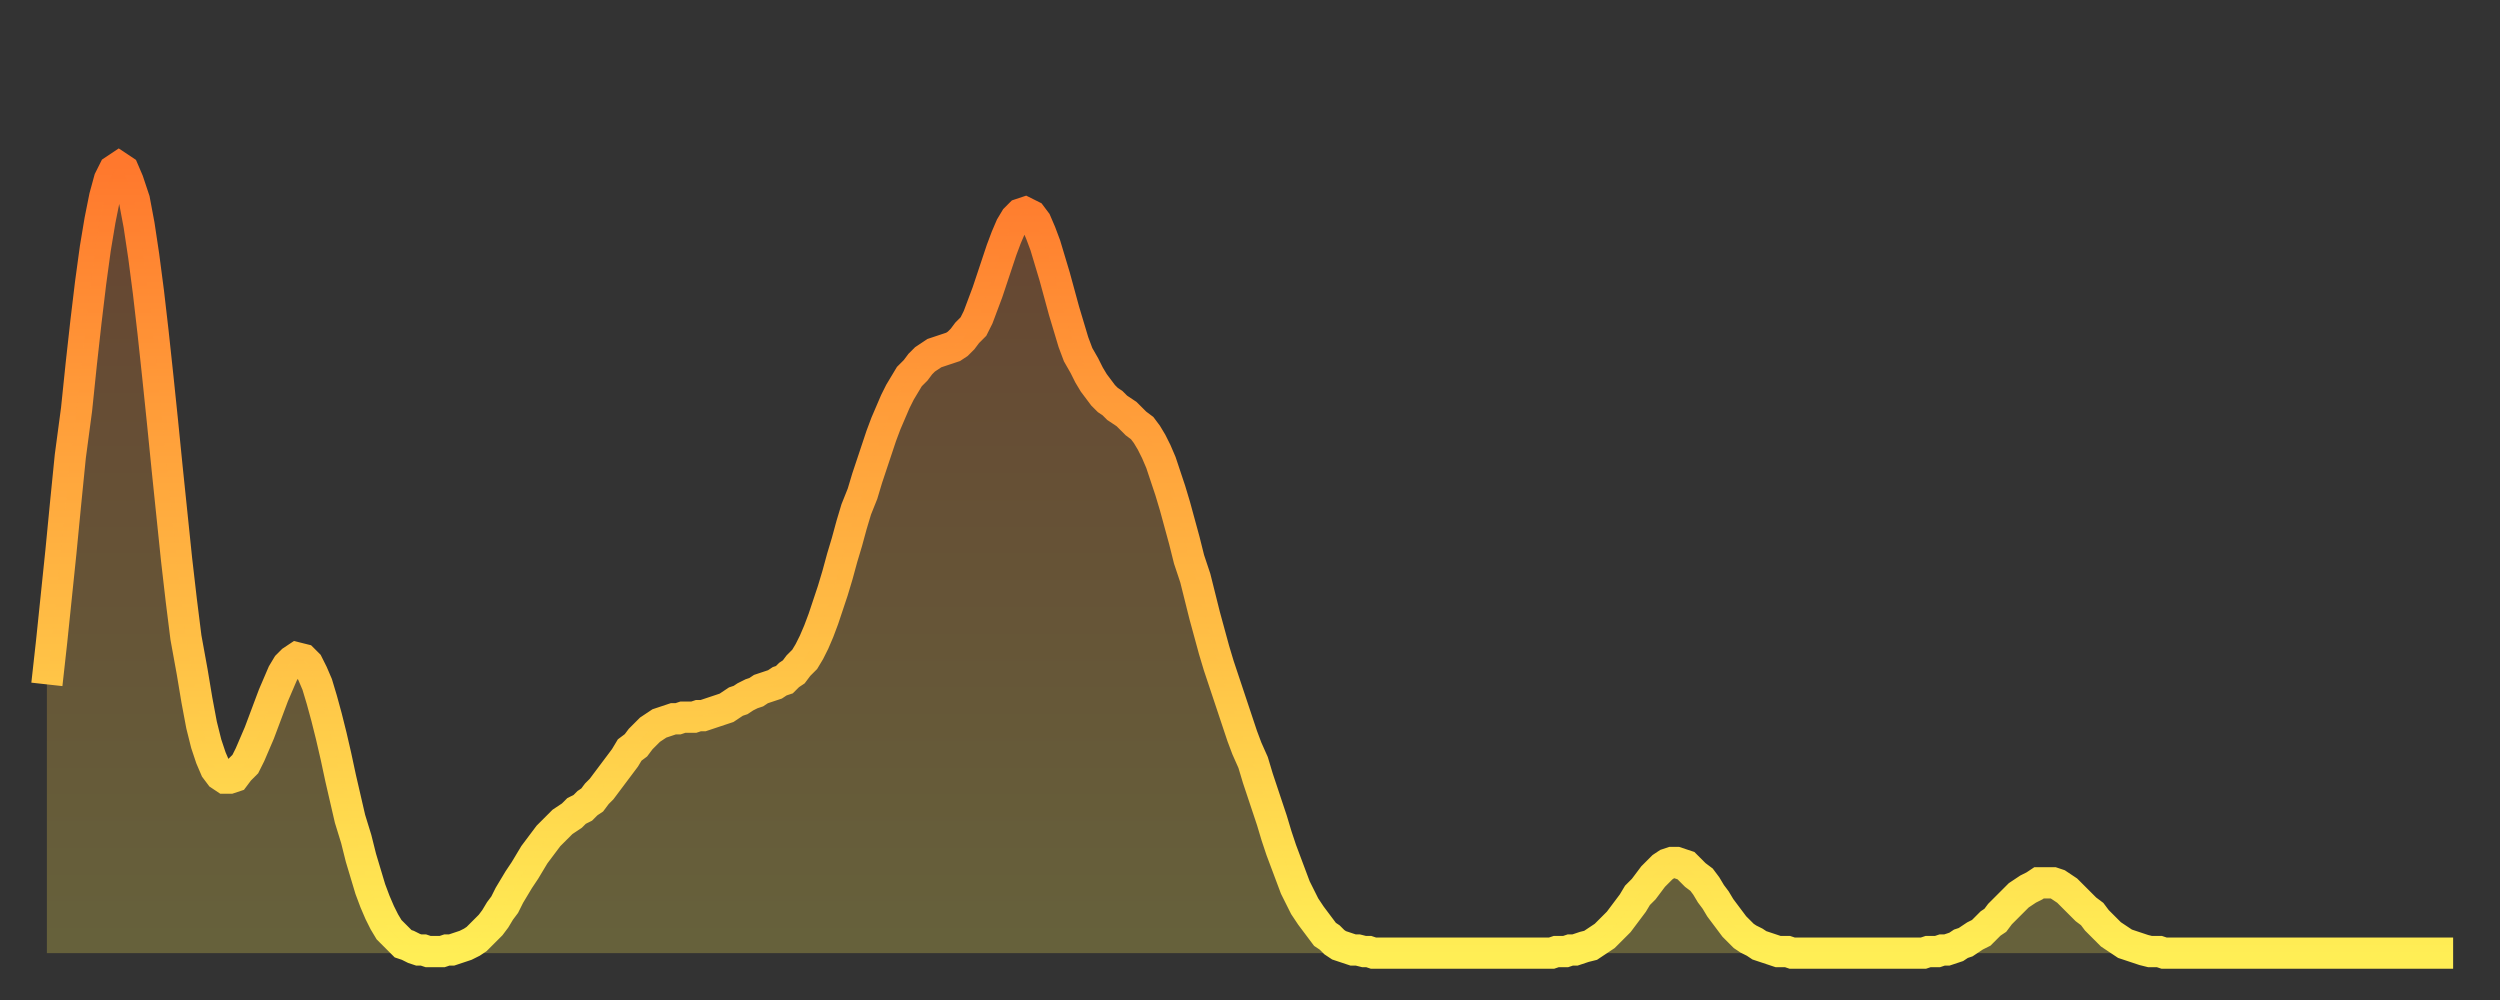
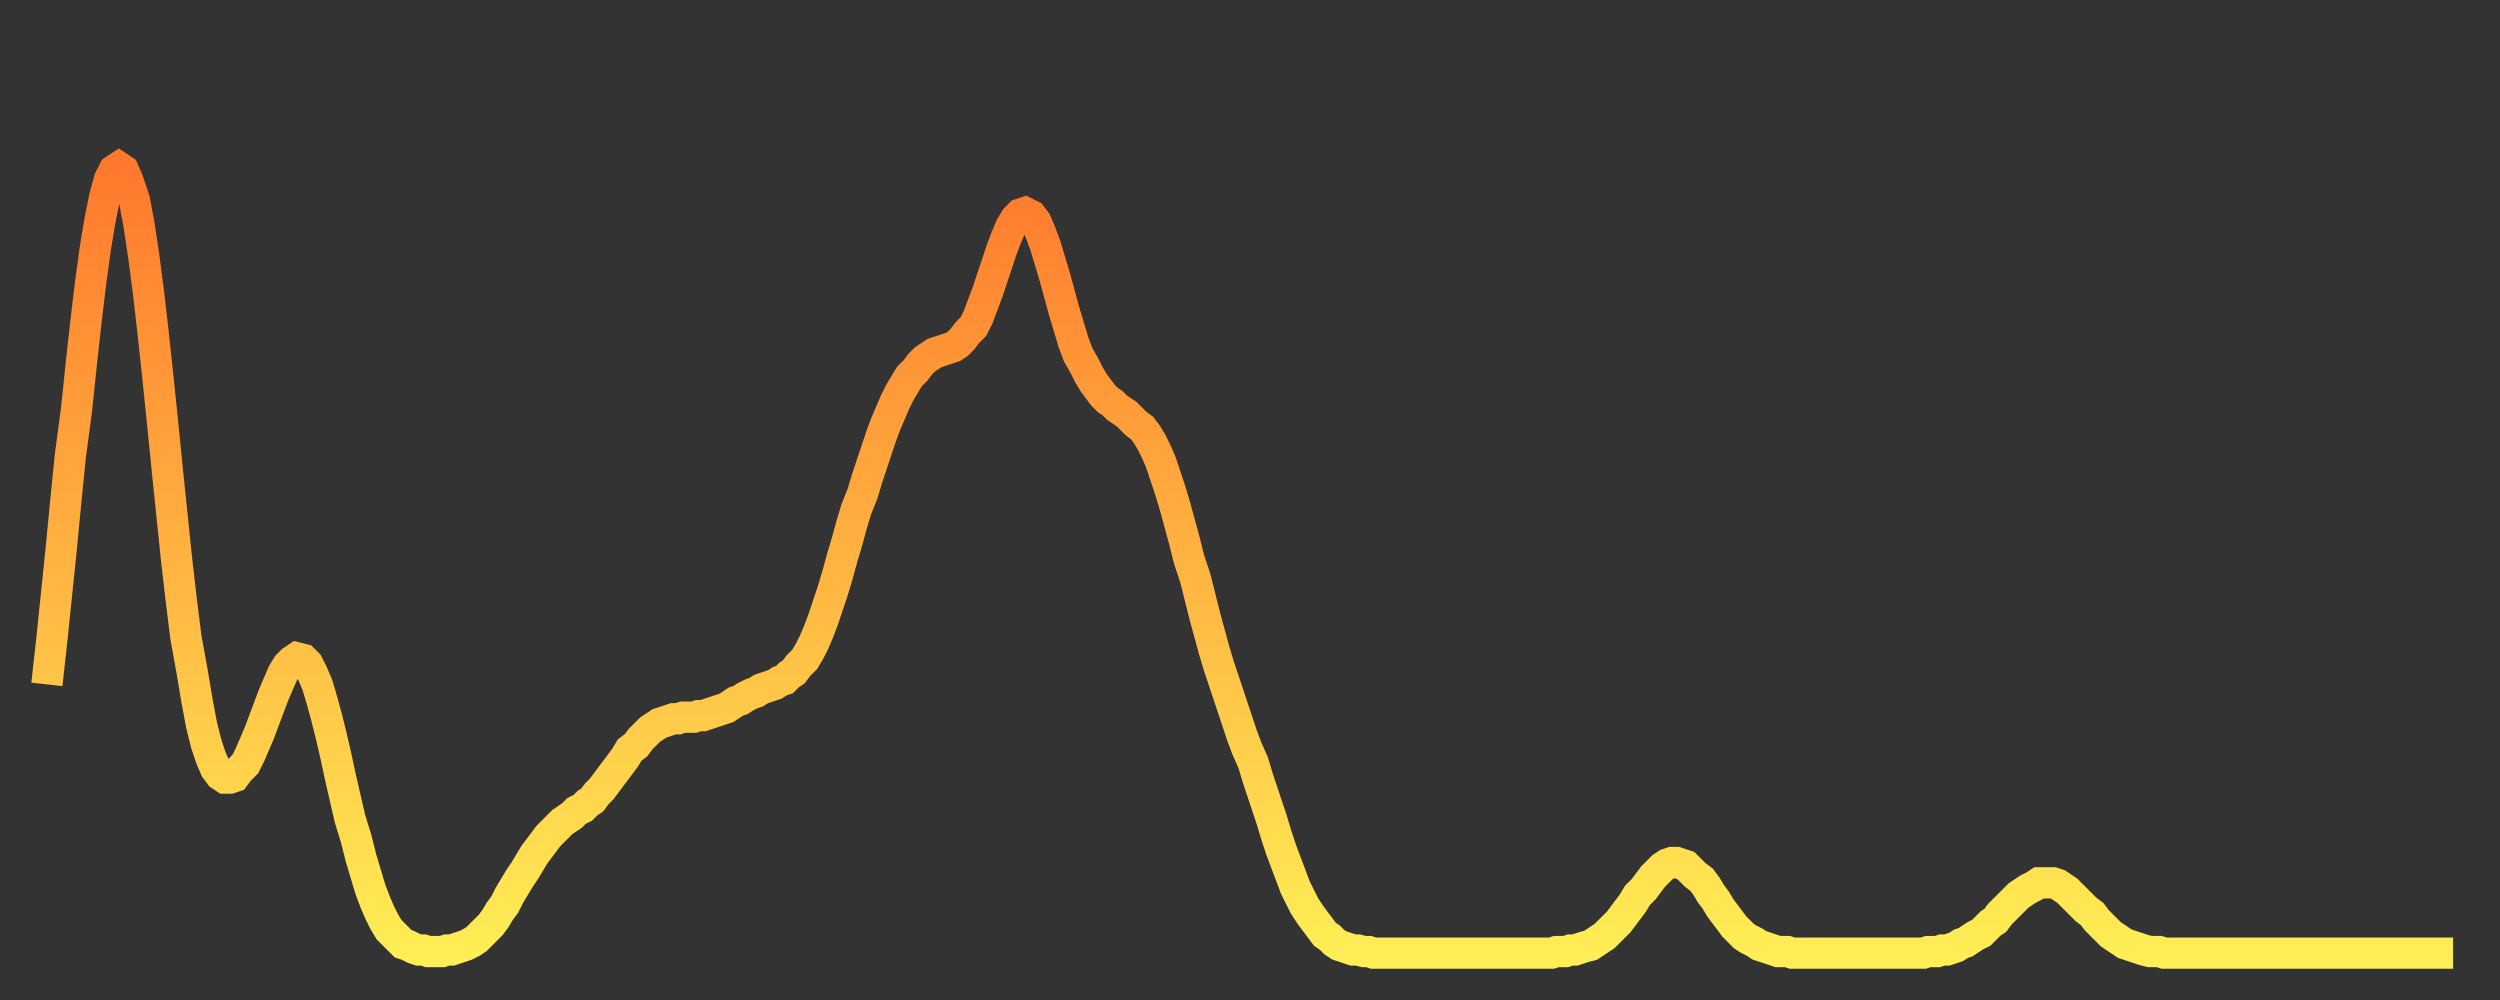
<svg xmlns="http://www.w3.org/2000/svg" baseProfile="full" height="64" version="1.1" width="160">
  <rect width="100%" height="100%" fill="#333333" stroke="none" />
  <defs>
    <linearGradient id="id1180000" x1="0" x2="0" y1="0" y2="1">
      <stop offset="0%" stop-color="#ff782d" />
      <stop offset="50%" stop-color="#ffb341" />
      <stop offset="100%" stop-color="#ffee55" />
    </linearGradient>
  </defs>
  <g transform="translate(3,3)">
    <g>
      <path d="M 0.0 40.8 0.3 38.1 0.6 35.2 0.9 32.3 1.2 29.2 1.5 26.2 1.9 23.2 2.2 20.3 2.5 17.6 2.8 15.1 3.1 12.9 3.4 11.1 3.7 9.6 4.0 8.5 4.3 7.9 4.6 7.7 4.9 7.9 5.2 8.6 5.6 9.8 5.9 11.4 6.2 13.4 6.5 15.7 6.8 18.3 7.1 21.1 7.4 24.0 7.7 27.0 8.0 29.9 8.3 32.8 8.6 35.4 8.9 37.8 9.3 40.0 9.6 41.8 9.9 43.4 10.2 44.6 10.5 45.5 10.8 46.2 11.1 46.6 11.4 46.8 11.7 46.8 12.0 46.7 12.3 46.3 12.7 45.9 13.0 45.3 13.3 44.6 13.6 43.9 13.9 43.1 14.2 42.3 14.5 41.5 14.8 40.8 15.1 40.1 15.4 39.6 15.7 39.3 16.0 39.1 16.4 39.2 16.7 39.5 17.0 40.1 17.3 40.8 17.6 41.8 17.9 42.9 18.2 44.1 18.5 45.4 18.8 46.8 19.1 48.1 19.4 49.4 19.8 50.7 20.1 51.9 20.4 52.9 20.7 53.9 21.0 54.7 21.3 55.4 21.6 56.0 21.9 56.5 22.2 56.8 22.5 57.1 22.8 57.4 23.1 57.5 23.5 57.7 23.8 57.8 24.1 57.8 24.4 57.9 24.7 57.9 25.0 57.9 25.3 57.9 25.6 57.8 25.9 57.8 26.2 57.7 26.5 57.6 26.8 57.5 27.2 57.3 27.5 57.1 27.8 56.8 28.1 56.5 28.4 56.2 28.7 55.8 29.0 55.3 29.3 54.9 29.6 54.3 29.9 53.8 30.2 53.3 30.6 52.7 30.9 52.2 31.2 51.7 31.5 51.3 31.8 50.9 32.1 50.5 32.4 50.2 32.7 49.9 33.0 49.6 33.3 49.4 33.6 49.2 33.9 48.9 34.3 48.7 34.6 48.4 34.9 48.2 35.2 47.8 35.5 47.5 35.8 47.1 36.1 46.7 36.4 46.3 36.7 45.9 37.0 45.5 37.3 45.0 37.7 44.7 38.0 44.3 38.3 44.0 38.6 43.7 38.9 43.5 39.2 43.3 39.5 43.2 39.8 43.1 40.1 43.0 40.4 43.0 40.7 42.9 41.0 42.9 41.4 42.9 41.7 42.8 42.0 42.8 42.3 42.7 42.6 42.6 42.9 42.5 43.2 42.4 43.5 42.3 43.8 42.1 44.1 41.9 44.4 41.8 44.7 41.6 45.1 41.4 45.4 41.3 45.7 41.1 46.0 41.0 46.3 40.9 46.6 40.8 46.9 40.6 47.2 40.5 47.5 40.2 47.8 40.0 48.1 39.6 48.5 39.2 48.8 38.7 49.1 38.1 49.4 37.4 49.7 36.6 50.0 35.7 50.3 34.8 50.6 33.8 50.9 32.7 51.2 31.7 51.5 30.6 51.8 29.6 52.2 28.6 52.5 27.6 52.8 26.7 53.1 25.8 53.4 24.9 53.7 24.1 54.0 23.4 54.3 22.7 54.6 22.1 54.9 21.6 55.2 21.1 55.6 20.7 55.9 20.3 56.2 20.0 56.5 19.8 56.8 19.6 57.1 19.5 57.4 19.4 57.7 19.3 58.0 19.2 58.3 19.0 58.6 18.7 58.9 18.3 59.3 17.9 59.6 17.3 59.9 16.5 60.2 15.7 60.5 14.8 60.8 13.9 61.1 13.0 61.4 12.2 61.7 11.5 62.0 11.0 62.3 10.7 62.6 10.6 63.0 10.8 63.3 11.2 63.6 11.9 63.9 12.7 64.2 13.7 64.5 14.7 64.8 15.8 65.1 16.9 65.4 17.9 65.7 18.9 66.0 19.7 66.4 20.4 66.7 21.0 67.0 21.5 67.3 21.9 67.6 22.3 67.9 22.6 68.2 22.8 68.5 23.1 68.8 23.3 69.1 23.5 69.4 23.8 69.7 24.1 70.1 24.4 70.4 24.8 70.7 25.3 71.0 25.9 71.3 26.6 71.6 27.5 71.9 28.4 72.2 29.4 72.5 30.5 72.8 31.6 73.1 32.8 73.5 34.0 73.8 35.2 74.1 36.4 74.4 37.5 74.7 38.6 75.0 39.6 75.3 40.5 75.6 41.4 75.9 42.3 76.2 43.2 76.5 44.1 76.8 44.9 77.2 45.8 77.5 46.8 77.8 47.7 78.1 48.6 78.4 49.5 78.7 50.5 79.0 51.4 79.3 52.2 79.6 53.0 79.9 53.8 80.2 54.4 80.5 55.0 80.9 55.6 81.2 56.0 81.5 56.4 81.8 56.8 82.1 57.0 82.4 57.3 82.7 57.5 83.0 57.6 83.3 57.7 83.6 57.8 83.9 57.8 84.3 57.9 84.6 57.9 84.9 58.0 85.2 58.0 85.5 58.0 85.8 58.0 86.1 58.0 86.4 58.0 86.7 58.0 87.0 58.0 87.3 58.0 87.6 58.0 88.0 58.0 88.3 58.0 88.6 58.0 88.9 58.0 89.2 58.0 89.5 58.0 89.8 58.0 90.1 58.0 90.4 58.0 90.7 58.0 91.0 58.0 91.4 58.0 91.7 58.0 92.0 58.0 92.3 58.0 92.6 58.0 92.9 58.0 93.2 58.0 93.5 58.0 93.8 58.0 94.1 58.0 94.4 58.0 94.7 58.0 95.1 58.0 95.4 58.0 95.7 58.0 96.0 58.0 96.3 58.0 96.6 57.9 96.9 57.9 97.2 57.9 97.5 57.8 97.8 57.8 98.1 57.7 98.4 57.6 98.8 57.5 99.1 57.3 99.4 57.1 99.7 56.9 100.0 56.6 100.3 56.3 100.6 56.0 100.9 55.6 101.2 55.2 101.5 54.8 101.8 54.3 102.2 53.9 102.5 53.5 102.8 53.1 103.1 52.8 103.4 52.5 103.7 52.3 104.0 52.2 104.3 52.2 104.6 52.3 104.9 52.4 105.2 52.7 105.5 53.0 105.9 53.3 106.2 53.7 106.5 54.2 106.8 54.6 107.1 55.1 107.4 55.5 107.7 55.9 108.0 56.3 108.3 56.6 108.6 56.9 108.9 57.1 109.3 57.3 109.6 57.5 109.9 57.6 110.2 57.7 110.5 57.8 110.8 57.9 111.1 57.9 111.4 57.9 111.7 58.0 112.0 58.0 112.3 58.0 112.6 58.0 113.0 58.0 113.3 58.0 113.6 58.0 113.9 58.0 114.2 58.0 114.5 58.0 114.8 58.0 115.1 58.0 115.4 58.0 115.7 58.0 116.0 58.0 116.3 58.0 116.7 58.0 117.0 58.0 117.3 58.0 117.6 58.0 117.9 58.0 118.2 58.0 118.5 58.0 118.8 58.0 119.1 58.0 119.4 58.0 119.7 58.0 120.1 58.0 120.4 57.9 120.7 57.9 121.0 57.9 121.3 57.8 121.6 57.8 121.9 57.7 122.2 57.6 122.5 57.4 122.8 57.3 123.1 57.1 123.4 56.9 123.8 56.7 124.1 56.4 124.4 56.1 124.7 55.9 125.0 55.5 125.3 55.2 125.6 54.9 125.9 54.6 126.2 54.3 126.5 54.1 126.8 53.9 127.2 53.7 127.5 53.5 127.8 53.5 128.1 53.5 128.4 53.5 128.7 53.6 129.0 53.8 129.3 54.0 129.6 54.3 129.9 54.6 130.2 54.9 130.5 55.2 130.9 55.5 131.2 55.9 131.5 56.2 131.8 56.5 132.1 56.8 132.4 57.0 132.7 57.2 133.0 57.4 133.3 57.5 133.6 57.6 133.9 57.7 134.2 57.8 134.6 57.9 134.9 57.9 135.2 57.9 135.5 58.0 135.8 58.0 136.1 58.0 136.4 58.0 136.7 58.0 137.0 58.0 137.3 58.0 137.6 58.0 138.0 58.0 138.3 58.0 138.6 58.0 138.9 58.0 139.2 58.0 139.5 58.0 139.8 58.0 140.1 58.0 140.4 58.0 140.7 58.0 141.0 58.0 141.3 58.0 141.7 58.0 142.0 58.0 142.3 58.0 142.6 58.0 142.9 58.0 143.2 58.0 143.5 58.0 143.8 58.0 144.1 58.0 144.4 58.0 144.7 58.0 145.1 58.0 145.4 58.0 145.7 58.0 146.0 58.0 146.3 58.0 146.6 58.0 146.9 58.0 147.2 58.0 147.5 58.0 147.8 58.0 148.1 58.0 148.4 58.0 148.8 58.0 149.1 58.0 149.4 58.0 149.7 58.0 150.0 58.0 150.3 58.0 150.6 58.0 150.9 58.0 151.2 58.0 151.5 58.0 151.8 58.0 152.1 58.0 152.5 58.0 152.8 58.0 153.1 58.0 153.4 58.0 153.7 58.0 154.0 58.0" fill="none" id="graph-curve" opacity="1" stroke="url(#id1180000)" stroke-width="2" />
-       <path d="M 0 58 L 0.0 40.8 0.3 38.1 0.6 35.2 0.9 32.3 1.2 29.2 1.5 26.2 1.9 23.2 2.2 20.3 2.5 17.6 2.8 15.1 3.1 12.9 3.4 11.1 3.7 9.6 4.0 8.5 4.3 7.9 4.6 7.7 4.9 7.9 5.2 8.6 5.6 9.8 5.9 11.4 6.2 13.4 6.5 15.7 6.8 18.3 7.1 21.1 7.4 24.0 7.7 27.0 8.0 29.9 8.3 32.8 8.6 35.4 8.9 37.8 9.3 40.0 9.6 41.8 9.9 43.4 10.2 44.6 10.5 45.5 10.8 46.2 11.1 46.6 11.4 46.8 11.7 46.8 12.0 46.7 12.3 46.3 12.7 45.9 13.0 45.3 13.3 44.6 13.6 43.9 13.9 43.1 14.2 42.3 14.5 41.5 14.8 40.8 15.1 40.1 15.4 39.6 15.7 39.3 16.0 39.1 16.4 39.2 16.7 39.5 17.0 40.1 17.3 40.8 17.6 41.8 17.9 42.9 18.2 44.1 18.5 45.4 18.8 46.8 19.1 48.1 19.4 49.4 19.8 50.7 20.1 51.9 20.4 52.9 20.7 53.9 21.0 54.7 21.3 55.4 21.6 56.0 21.9 56.5 22.2 56.8 22.5 57.1 22.8 57.4 23.1 57.5 23.5 57.7 23.8 57.8 24.1 57.8 24.4 57.9 24.7 57.9 25.0 57.9 25.3 57.9 25.6 57.8 25.9 57.8 26.2 57.7 26.5 57.6 26.8 57.5 27.2 57.3 27.5 57.1 27.8 56.8 28.1 56.5 28.4 56.2 28.7 55.8 29.0 55.3 29.3 54.9 29.6 54.3 29.9 53.8 30.2 53.3 30.6 52.7 30.9 52.2 31.2 51.7 31.5 51.3 31.8 50.9 32.1 50.5 32.4 50.2 32.7 49.9 33.0 49.6 33.3 49.4 33.6 49.2 33.9 48.9 34.3 48.7 34.6 48.4 34.9 48.2 35.2 47.8 35.5 47.5 35.8 47.1 36.1 46.7 36.4 46.3 36.7 45.9 37.0 45.5 37.3 45.0 37.7 44.7 38.0 44.3 38.3 44.0 38.6 43.7 38.9 43.5 39.2 43.3 39.5 43.2 39.8 43.1 40.1 43.0 40.4 43.0 40.7 42.9 41.0 42.9 41.4 42.9 41.7 42.8 42.0 42.8 42.3 42.7 42.6 42.6 42.9 42.5 43.2 42.4 43.5 42.3 43.8 42.1 44.1 41.9 44.4 41.8 44.7 41.6 45.1 41.4 45.4 41.3 45.7 41.1 46.0 41.0 46.3 40.9 46.6 40.8 46.9 40.6 47.2 40.5 47.5 40.2 47.8 40.0 48.1 39.6 48.5 39.2 48.8 38.7 49.1 38.1 49.4 37.4 49.7 36.6 50.0 35.7 50.3 34.8 50.6 33.8 50.9 32.7 51.2 31.7 51.5 30.6 51.8 29.6 52.2 28.6 52.5 27.6 52.8 26.7 53.1 25.8 53.4 24.9 53.7 24.1 54.0 23.4 54.3 22.7 54.6 22.1 54.9 21.6 55.2 21.1 55.6 20.7 55.9 20.3 56.2 20.0 56.5 19.8 56.8 19.6 57.1 19.5 57.4 19.4 57.7 19.3 58.0 19.2 58.3 19.0 58.6 18.7 58.9 18.3 59.3 17.9 59.6 17.3 59.9 16.5 60.2 15.7 60.5 14.8 60.8 13.9 61.1 13.0 61.4 12.2 61.7 11.5 62.0 11.0 62.3 10.7 62.6 10.6 63.0 10.8 63.3 11.2 63.6 11.9 63.9 12.7 64.2 13.7 64.5 14.7 64.8 15.8 65.1 16.9 65.4 17.9 65.7 18.9 66.0 19.7 66.4 20.4 66.7 21.0 67.0 21.5 67.3 21.9 67.6 22.3 67.9 22.6 68.2 22.8 68.5 23.1 68.8 23.3 69.1 23.5 69.4 23.8 69.7 24.1 70.1 24.4 70.4 24.8 70.7 25.3 71.0 25.9 71.3 26.6 71.6 27.5 71.9 28.4 72.2 29.4 72.5 30.5 72.8 31.6 73.1 32.8 73.5 34.0 73.8 35.2 74.1 36.4 74.4 37.5 74.7 38.6 75.0 39.6 75.3 40.5 75.6 41.4 75.9 42.3 76.2 43.2 76.5 44.1 76.8 44.9 77.2 45.8 77.5 46.8 77.8 47.7 78.1 48.6 78.4 49.5 78.7 50.5 79.0 51.4 79.3 52.2 79.6 53.0 79.9 53.8 80.2 54.4 80.5 55.0 80.9 55.6 81.2 56.0 81.5 56.4 81.8 56.8 82.1 57.0 82.4 57.3 82.7 57.5 83.0 57.6 83.3 57.7 83.6 57.8 83.9 57.8 84.3 57.9 84.6 57.9 84.9 58.0 85.2 58.0 85.5 58.0 85.8 58.0 86.1 58.0 86.4 58.0 86.7 58.0 87.0 58.0 87.3 58.0 87.6 58.0 88.0 58.0 88.3 58.0 88.6 58.0 88.9 58.0 89.2 58.0 89.5 58.0 89.8 58.0 90.1 58.0 90.4 58.0 90.7 58.0 91.0 58.0 91.4 58.0 91.7 58.0 92.0 58.0 92.3 58.0 92.6 58.0 92.9 58.0 93.2 58.0 93.5 58.0 93.8 58.0 94.1 58.0 94.4 58.0 94.7 58.0 95.1 58.0 95.4 58.0 95.7 58.0 96.0 58.0 96.3 58.0 96.6 57.9 96.9 57.9 97.2 57.9 97.5 57.8 97.8 57.8 98.1 57.7 98.4 57.6 98.8 57.5 99.1 57.3 99.4 57.1 99.7 56.9 100.0 56.6 100.3 56.3 100.6 56.0 100.9 55.6 101.2 55.2 101.5 54.8 101.8 54.3 102.2 53.9 102.5 53.5 102.8 53.1 103.1 52.8 103.4 52.5 103.7 52.3 104.0 52.2 104.3 52.2 104.6 52.3 104.9 52.4 105.2 52.7 105.5 53.0 105.9 53.3 106.2 53.7 106.5 54.2 106.8 54.6 107.1 55.1 107.4 55.5 107.7 55.9 108.0 56.3 108.3 56.6 108.6 56.9 108.9 57.1 109.3 57.3 109.6 57.5 109.9 57.6 110.2 57.7 110.5 57.8 110.8 57.9 111.1 57.9 111.4 57.9 111.7 58.0 112.0 58.0 112.3 58.0 112.6 58.0 113.0 58.0 113.3 58.0 113.6 58.0 113.9 58.0 114.2 58.0 114.5 58.0 114.8 58.0 115.1 58.0 115.4 58.0 115.7 58.0 116.0 58.0 116.3 58.0 116.7 58.0 117.0 58.0 117.3 58.0 117.6 58.0 117.9 58.0 118.2 58.0 118.5 58.0 118.8 58.0 119.1 58.0 119.4 58.0 119.7 58.0 120.1 58.0 120.4 57.9 120.7 57.9 121.0 57.9 121.3 57.8 121.6 57.8 121.9 57.7 122.2 57.6 122.5 57.4 122.8 57.3 123.1 57.1 123.4 56.9 123.8 56.7 124.1 56.4 124.4 56.1 124.7 55.9 125.0 55.5 125.3 55.2 125.6 54.9 125.9 54.6 126.2 54.3 126.5 54.1 126.8 53.9 127.2 53.7 127.5 53.5 127.8 53.5 128.1 53.5 128.4 53.5 128.7 53.6 129.0 53.8 129.3 54.0 129.6 54.3 129.9 54.6 130.2 54.9 130.5 55.2 130.9 55.5 131.2 55.9 131.5 56.2 131.8 56.5 132.1 56.8 132.4 57.0 132.7 57.2 133.0 57.4 133.3 57.5 133.6 57.6 133.9 57.7 134.2 57.8 134.6 57.9 134.9 57.9 135.2 57.9 135.5 58.0 135.8 58.0 136.1 58.0 136.4 58.0 136.7 58.0 137.0 58.0 137.3 58.0 137.6 58.0 138.0 58.0 138.3 58.0 138.6 58.0 138.9 58.0 139.2 58.0 139.5 58.0 139.8 58.0 140.1 58.0 140.4 58.0 140.7 58.0 141.0 58.0 141.3 58.0 141.7 58.0 142.0 58.0 142.3 58.0 142.6 58.0 142.9 58.0 143.2 58.0 143.5 58.0 143.8 58.0 144.1 58.0 144.4 58.0 144.7 58.0 145.1 58.0 145.4 58.0 145.7 58.0 146.0 58.0 146.3 58.0 146.6 58.0 146.9 58.0 147.2 58.0 147.5 58.0 147.8 58.0 148.1 58.0 148.4 58.0 148.8 58.0 149.1 58.0 149.4 58.0 149.7 58.0 150.0 58.0 150.3 58.0 150.6 58.0 150.9 58.0 151.2 58.0 151.5 58.0 151.8 58.0 152.1 58.0 152.5 58.0 152.8 58.0 153.1 58.0 153.4 58.0 153.7 58.0 154.0 58.0 154 58" fill="url(#id1180000)" fill-opacity=".25" id="graph-shadow" />
    </g>
  </g>
</svg>